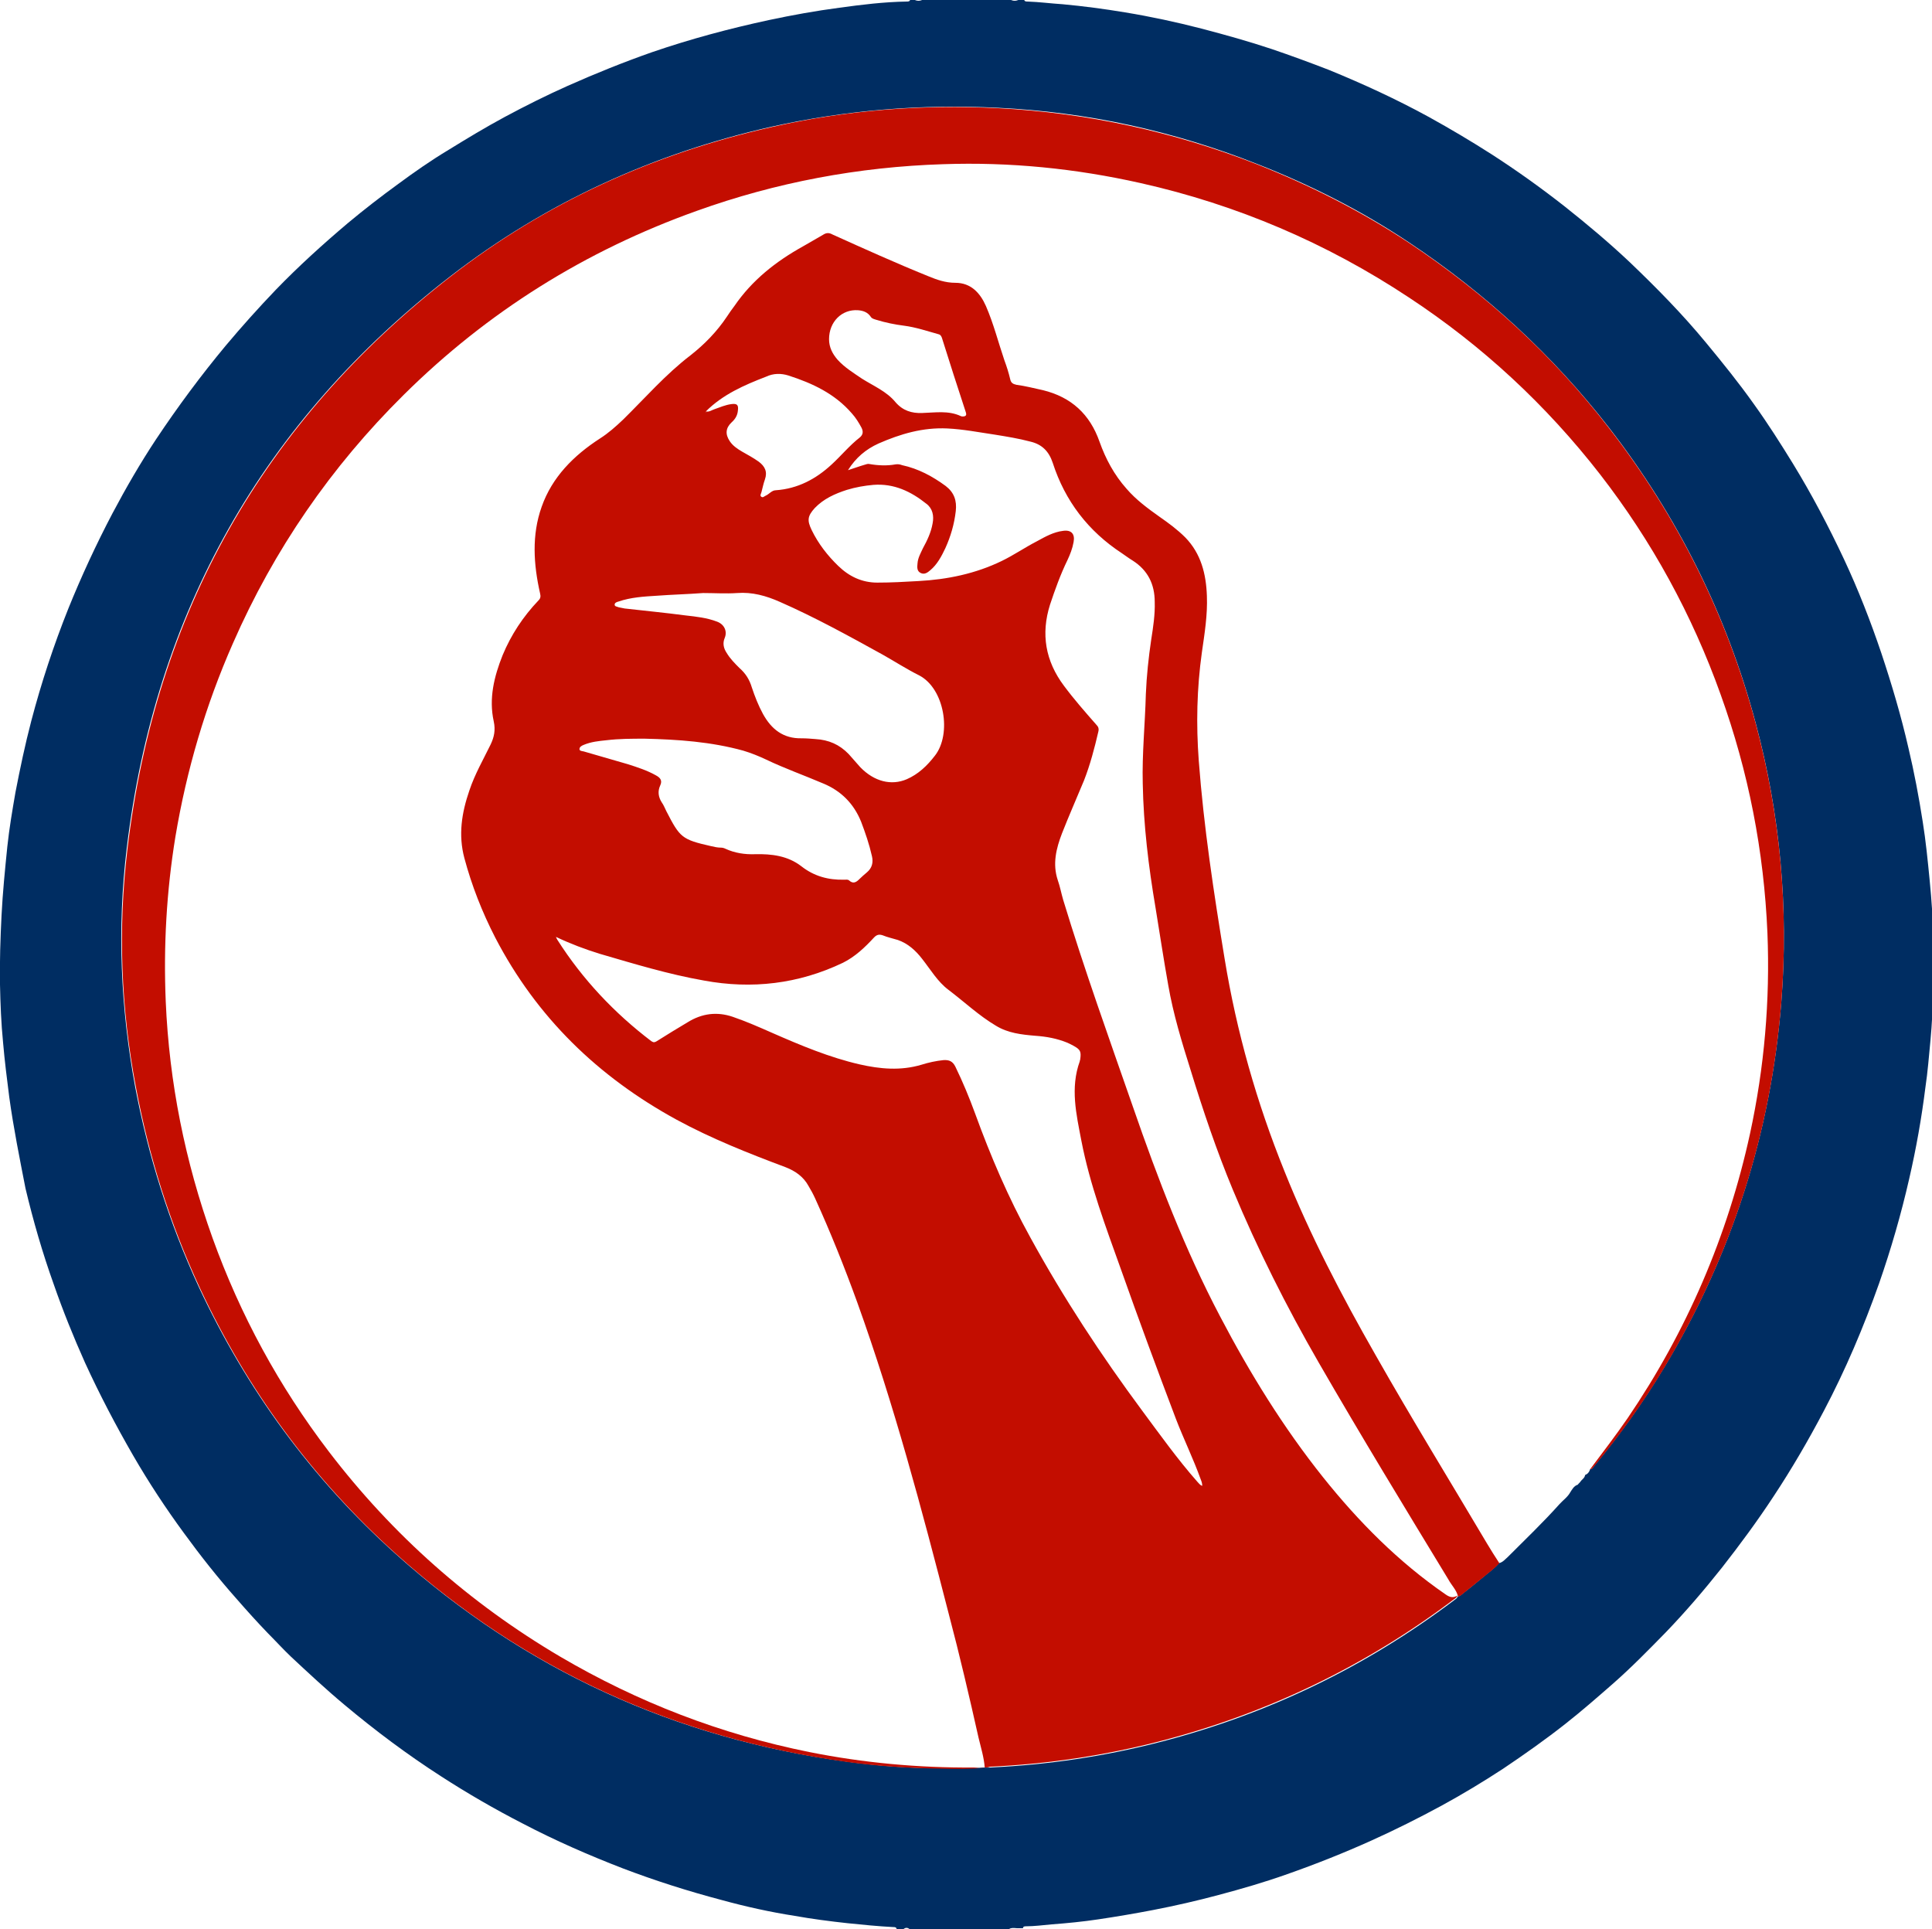
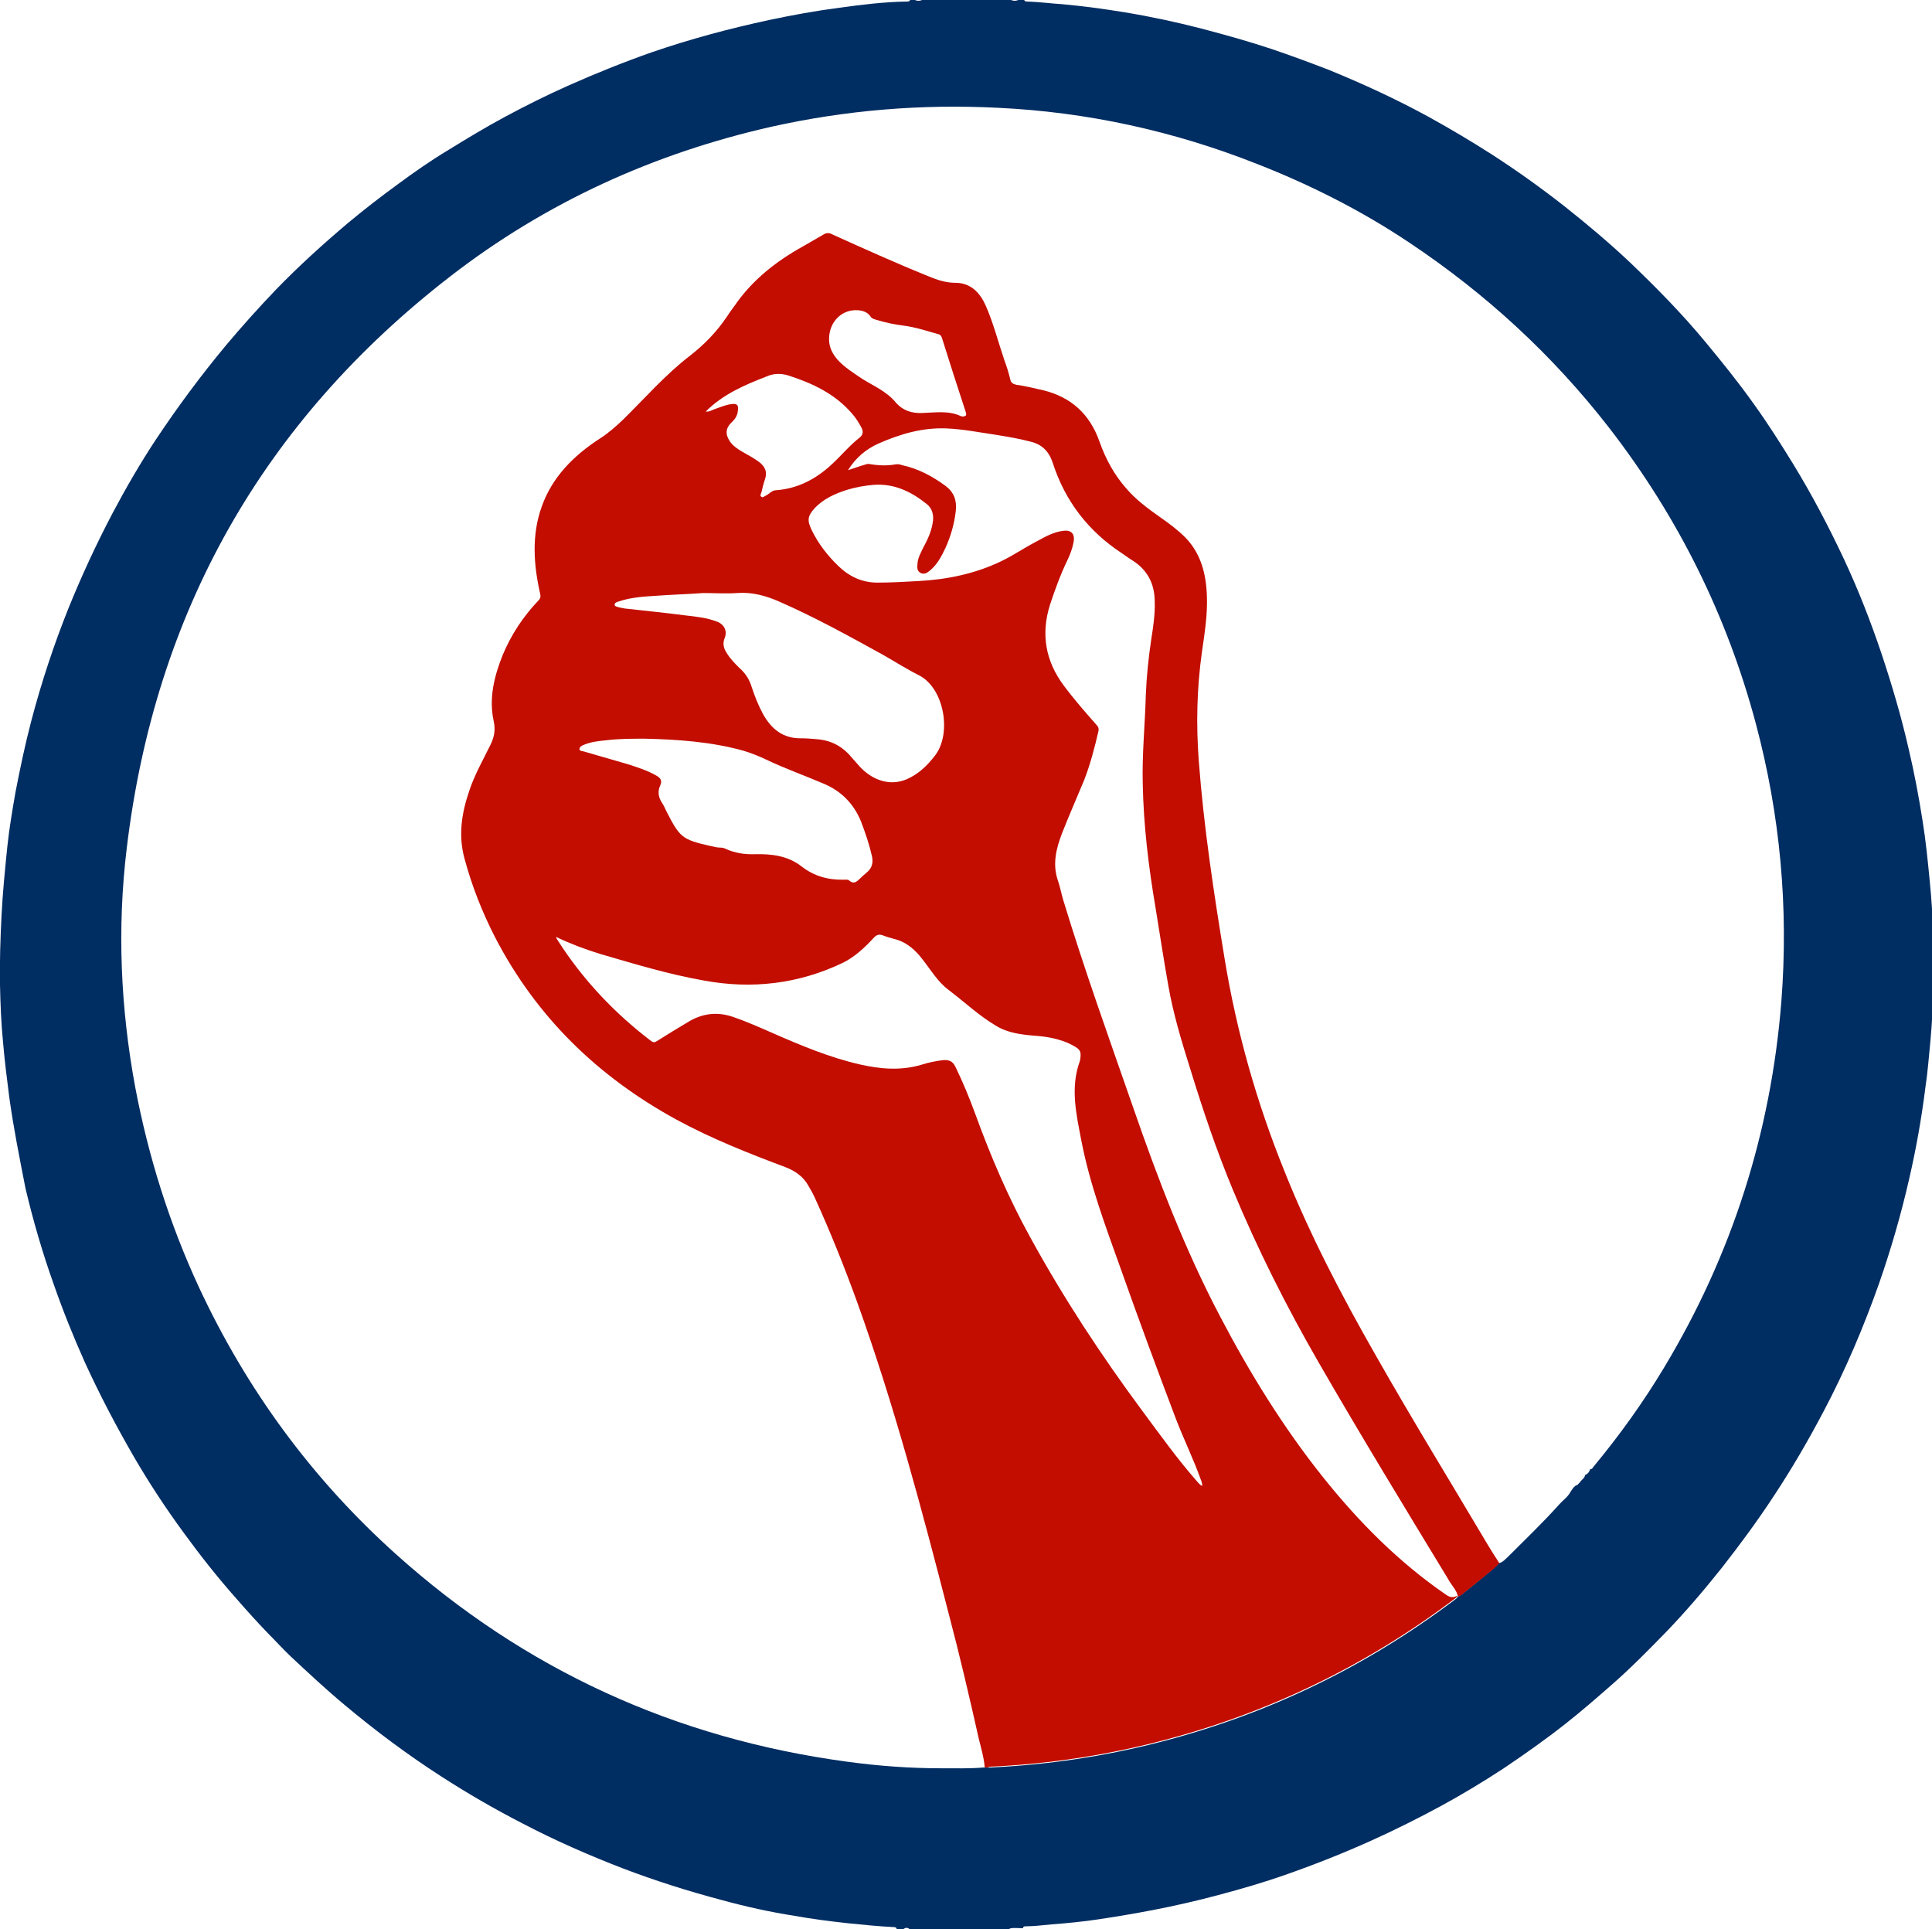
<svg xmlns="http://www.w3.org/2000/svg" version="1.2" baseProfile="tiny" id="Layer_1" x="0px" y="0px" viewBox="-55 147.7 500.1 499.3" xml:space="preserve">
  <g>
-     <path fill="#002D62" d="M206.2,647c-8.6,0-17.2,0-25.8,0c-0.5-0.4-1-0.4-1.5,0c-0.6,0-1.2,0-1.8,0c-0.1-0.5-0.5-0.5-0.9-0.5   c-3.9-0.2-7.9-0.6-11.8-1c-4.6-0.5-9.2-1.1-13.7-1.9c-6.4-1-12.7-2.4-18.9-4.1c-8.7-2.3-17.2-5-25.6-8.2   c-8.8-3.4-17.5-7.2-25.9-11.6c-7.2-3.7-14.3-7.8-21.1-12.2c-8.7-5.6-17-11.8-25-18.5c-4.8-4-9.4-8.3-13.9-12.5c-2-1.9-3.9-4-5.9-6   c-2.8-2.9-5.5-5.9-8.2-9c-4.8-5.4-9.3-11.1-13.6-17c-4.7-6.4-9.1-13.1-13.1-20c-4.5-7.8-8.7-15.8-12.5-24.1   c-3-6.7-5.7-13.4-8.1-20.3c-2.9-8.1-5.3-16.4-7.3-24.8c-1.5-7.7-3.1-15.6-4.2-23.6c-0.6-4.7-1.2-9.4-1.6-14.1   c-0.5-5-0.7-10.1-0.8-15.1c-0.1-6,0.1-11.9,0.4-17.9c0.3-5.9,0.9-11.9,1.5-17.8c0.5-4.7,1.3-9.4,2.1-14c1.2-6.2,2.5-12.4,4.1-18.5   c2.6-9.9,5.8-19.6,9.6-29.1c3.4-8.4,7.2-16.6,11.4-24.6c3.5-6.6,7.2-13,11.3-19.2C-9,253-3,244.9,3.4,237.2c4.2-5,8.5-9.8,13-14.5   c5.9-6.1,12.2-11.8,18.7-17.3c4.2-3.5,8.6-6.9,13-10.1c4.2-3.1,8.5-6.1,13-8.8c4.7-2.9,9.5-5.8,14.5-8.5c5.4-2.9,10.8-5.6,16.4-8.1   c7.2-3.2,14.4-6.1,21.8-8.7c9.9-3.4,20-6.1,30.2-8.3c6.1-1.3,12.2-2.4,18.3-3.2c5.8-0.8,11.5-1.5,17.4-1.6c0.4,0,0.8,0,0.9-0.5   c0.3,0,0.7,0,1,0c0.8,0.4,1.5,0.4,2.3,0c7.5,0,15,0,22.6,0c0.8,0.4,1.5,0.4,2.3,0c0.4,0,0.8,0,1.3,0c0.1,0.5,0.5,0.5,0.9,0.5   c3,0.1,6,0.5,9.1,0.7c5.4,0.5,10.7,1.2,16.1,2.1c6.7,1.1,13.2,2.5,19.8,4.2c6.1,1.6,12.2,3.3,18.2,5.3c5,1.7,9.9,3.5,14.8,5.4   c8.8,3.6,17.5,7.6,25.9,12.2c5.6,3.1,11,6.3,16.3,9.7c6.5,4.2,12.8,8.7,18.9,13.5c5.8,4.6,11.4,9.3,16.8,14.4   c6.9,6.6,13.6,13.4,19.7,20.8c4.3,5.2,8.5,10.4,12.4,15.9c3.6,5,6.9,10.2,10.1,15.4c4.9,8,9.2,16.2,13.2,24.7   c3.7,7.9,6.9,16.1,9.7,24.4c2.7,8.1,5.1,16.2,7,24.5c1.5,6.3,2.7,12.7,3.7,19.1c0.8,5,1.3,10.1,1.8,15.2c0.5,5.2,0.9,10.5,0.9,15.7   c0.1,8.6,0.1,17.2-0.7,25.7c-0.4,4.1-0.7,8.1-1.3,12.1c-1,8-2.4,15.9-4.2,23.7c-2.1,9.2-4.7,18.2-7.8,27.1   c-4,11.3-8.7,22.4-14.3,33c-4,7.6-8.3,15-13,22.1c-4.2,6.4-8.7,12.5-13.4,18.5c-4.6,5.8-9.4,11.4-14.5,16.7   c-4.5,4.6-9,9.2-13.8,13.4c-4,3.5-8,7-12.2,10.3c-5.2,4.1-10.6,7.9-16.1,11.6c-5.2,3.4-10.5,6.6-16,9.6c-5.9,3.2-11.9,6.2-18.1,9   c-7.1,3.2-14.4,6.1-21.8,8.7c-5.9,2.1-11.8,3.8-17.8,5.4c-5.6,1.5-11.3,2.8-17,3.9c-4.7,0.9-9.4,1.7-14.1,2.4   c-4,0.6-8.1,1-12.1,1.3c-2.2,0.2-4.5,0.5-6.7,0.5c-0.4,0-0.7,0.1-0.7,0.5c-0.5,0-1,0-1.5,0C207.2,646.7,206.7,646.7,206.2,647z    M355.3,529.5c0.7-0.3,1.1-0.8,1.3-1.5l0,0c0.6,0,0.7-0.5,1-0.8c6.7-8.1,12.8-16.6,18.2-25.6c17.5-29.1,27.6-60.7,30.3-94.6   c1.9-24.4-0.3-48.4-6.6-72c-7.5-28.1-20.2-53.6-38-76.6c-14.6-18.8-31.9-34.7-51.7-47.9c-12.4-8.3-25.7-15-39.5-20.4   c-21.5-8.5-43.9-13.4-67-14.5c-19.8-1-39.3,0.6-58.6,4.9c-30.5,6.9-58.4,19.6-83.1,38.7C13,256.8-14.9,306.3-22.2,367.3   c-2.5,20.7-1.6,41.3,2.2,61.8c3.4,17.9,8.8,35.2,16.5,51.8c12.3,26.4,29.2,49.5,50.9,69c33.4,30,72.4,47.8,116.9,53.8   c8.1,1.1,16.2,1.7,24.3,1.7c3.7,0,7.3,0.1,11-0.2c0.1,0,0.2,0,0.3,0c0.5,0,0.9,0,1.4,0c15-0.7,29.8-2.9,44.4-6.7   c27.7-7.2,52.9-19.4,75.7-36.6c0.4-0.3,0.8-0.5,0.9-1l0,0c0.6,0,0.9-0.4,1.3-0.7c1.8-1.4,3.5-2.8,5.2-4.2c1.4-1.2,3-2.3,4.2-3.7   c1-0.2,1.6-1,2.3-1.6c4.5-4.5,9.1-8.9,13.4-13.7c0.9-1,2.1-1.8,2.8-3.1c0.4-0.6,0.9-1.6,1.9-1.9c0.2-0.3,0.5-0.5,0.7-0.8l0,0   C354.5,530.6,355.2,530.3,355.3,529.5L355.3,529.5z" />
+     <path fill="#002D62" d="M206.2,647c-8.6,0-17.2,0-25.8,0c-0.5-0.4-1-0.4-1.5,0c-0.6,0-1.2,0-1.8,0c-0.1-0.5-0.5-0.5-0.9-0.5   c-3.9-0.2-7.9-0.6-11.8-1c-4.6-0.5-9.2-1.1-13.7-1.9c-6.4-1-12.7-2.4-18.9-4.1c-8.7-2.3-17.2-5-25.6-8.2   c-8.8-3.4-17.5-7.2-25.9-11.6c-7.2-3.7-14.3-7.8-21.1-12.2c-8.7-5.6-17-11.8-25-18.5c-4.8-4-9.4-8.3-13.9-12.5c-2-1.9-3.9-4-5.9-6   c-2.8-2.9-5.5-5.9-8.2-9c-4.8-5.4-9.3-11.1-13.6-17c-4.7-6.4-9.1-13.1-13.1-20c-4.5-7.8-8.7-15.8-12.5-24.1   c-3-6.7-5.7-13.4-8.1-20.3c-2.9-8.1-5.3-16.4-7.3-24.8c-1.5-7.7-3.1-15.6-4.2-23.6c-0.6-4.7-1.2-9.4-1.6-14.1   c-0.5-5-0.7-10.1-0.8-15.1c-0.1-6,0.1-11.9,0.4-17.9c0.3-5.9,0.9-11.9,1.5-17.8c0.5-4.7,1.3-9.4,2.1-14c1.2-6.2,2.5-12.4,4.1-18.5   c2.6-9.9,5.8-19.6,9.6-29.1c3.4-8.4,7.2-16.6,11.4-24.6c3.5-6.6,7.2-13,11.3-19.2C-9,253-3,244.9,3.4,237.2c4.2-5,8.5-9.8,13-14.5   c5.9-6.1,12.2-11.8,18.7-17.3c4.2-3.5,8.6-6.9,13-10.1c4.2-3.1,8.5-6.1,13-8.8c4.7-2.9,9.5-5.8,14.5-8.5c5.4-2.9,10.8-5.6,16.4-8.1   c7.2-3.2,14.4-6.1,21.8-8.7c9.9-3.4,20-6.1,30.2-8.3c6.1-1.3,12.2-2.4,18.3-3.2c5.8-0.8,11.5-1.5,17.4-1.6c0.4,0,0.8,0,0.9-0.5   c0.3,0,0.7,0,1,0c0.8,0.4,1.5,0.4,2.3,0c7.5,0,15,0,22.6,0c0.8,0.4,1.5,0.4,2.3,0c0.4,0,0.8,0,1.3,0c0.1,0.5,0.5,0.5,0.9,0.5   c3,0.1,6,0.5,9.1,0.7c5.4,0.5,10.7,1.2,16.1,2.1c6.7,1.1,13.2,2.5,19.8,4.2c6.1,1.6,12.2,3.3,18.2,5.3c5,1.7,9.9,3.5,14.8,5.4   c8.8,3.6,17.5,7.6,25.9,12.2c5.6,3.1,11,6.3,16.3,9.7c6.5,4.2,12.8,8.7,18.9,13.5c5.8,4.6,11.4,9.3,16.8,14.4   c6.9,6.6,13.6,13.4,19.7,20.8c4.3,5.2,8.5,10.4,12.4,15.9c3.6,5,6.9,10.2,10.1,15.4c4.9,8,9.2,16.2,13.2,24.7   c3.7,7.9,6.9,16.1,9.7,24.4c2.7,8.1,5.1,16.2,7,24.5c1.5,6.3,2.7,12.7,3.7,19.1c0.8,5,1.3,10.1,1.8,15.2c0.5,5.2,0.9,10.5,0.9,15.7   c0.1,8.6,0.1,17.2-0.7,25.7c-0.4,4.1-0.7,8.1-1.3,12.1c-1,8-2.4,15.9-4.2,23.7c-2.1,9.2-4.7,18.2-7.8,27.1   c-4,11.3-8.7,22.4-14.3,33c-4,7.6-8.3,15-13,22.1c-4.2,6.4-8.7,12.5-13.4,18.5c-4.6,5.8-9.4,11.4-14.5,16.7   c-4.5,4.6-9,9.2-13.8,13.4c-4,3.5-8,7-12.2,10.3c-5.2,4.1-10.6,7.9-16.1,11.6c-5.2,3.4-10.5,6.6-16,9.6c-5.9,3.2-11.9,6.2-18.1,9   c-7.1,3.2-14.4,6.1-21.8,8.7c-5.9,2.1-11.8,3.8-17.8,5.4c-5.6,1.5-11.3,2.8-17,3.9c-4.7,0.9-9.4,1.7-14.1,2.4   c-4,0.6-8.1,1-12.1,1.3c-2.2,0.2-4.5,0.5-6.7,0.5c-0.4,0-0.7,0.1-0.7,0.5C207.2,646.7,206.7,646.7,206.2,647z    M355.3,529.5c0.7-0.3,1.1-0.8,1.3-1.5l0,0c0.6,0,0.7-0.5,1-0.8c6.7-8.1,12.8-16.6,18.2-25.6c17.5-29.1,27.6-60.7,30.3-94.6   c1.9-24.4-0.3-48.4-6.6-72c-7.5-28.1-20.2-53.6-38-76.6c-14.6-18.8-31.9-34.7-51.7-47.9c-12.4-8.3-25.7-15-39.5-20.4   c-21.5-8.5-43.9-13.4-67-14.5c-19.8-1-39.3,0.6-58.6,4.9c-30.5,6.9-58.4,19.6-83.1,38.7C13,256.8-14.9,306.3-22.2,367.3   c-2.5,20.7-1.6,41.3,2.2,61.8c3.4,17.9,8.8,35.2,16.5,51.8c12.3,26.4,29.2,49.5,50.9,69c33.4,30,72.4,47.8,116.9,53.8   c8.1,1.1,16.2,1.7,24.3,1.7c3.7,0,7.3,0.1,11-0.2c0.1,0,0.2,0,0.3,0c0.5,0,0.9,0,1.4,0c15-0.7,29.8-2.9,44.4-6.7   c27.7-7.2,52.9-19.4,75.7-36.6c0.4-0.3,0.8-0.5,0.9-1l0,0c0.6,0,0.9-0.4,1.3-0.7c1.8-1.4,3.5-2.8,5.2-4.2c1.4-1.2,3-2.3,4.2-3.7   c1-0.2,1.6-1,2.3-1.6c4.5-4.5,9.1-8.9,13.4-13.7c0.9-1,2.1-1.8,2.8-3.1c0.4-0.6,0.9-1.6,1.9-1.9c0.2-0.3,0.5-0.5,0.7-0.8l0,0   C354.5,530.6,355.2,530.3,355.3,529.5L355.3,529.5z" />
    <path fill="#C30D00" d="M199.9,605.2c-0.2-2.6-1-5.2-1.6-7.7c-2.4-10.7-4.9-21.4-7.7-32c-7-27.2-14.2-54.3-23.7-80.7   c-3.3-9.1-6.9-18.1-10.9-26.9c-0.5-1.1-1.1-2.2-1.7-3.2c-1.3-2.4-3.4-3.9-6-4.9c-9.6-3.6-19.2-7.4-28.2-12.3   c-20.3-11.1-36.2-26.5-46.9-47.1c-3.4-6.6-6.1-13.5-8-20.6c-1.6-6-0.7-11.7,1.3-17.5c1.4-4.2,3.6-8,5.5-11.9c0.9-1.9,1.3-3.7,0.8-6   c-1.3-5.9,0.1-11.6,2.3-17.1c2.2-5.3,5.3-10,9.3-14.2c0.5-0.5,0.6-1,0.4-1.8c-1.7-7.5-2.2-15.1,0.4-22.4   c2.7-7.7,8.3-13.3,15.1-17.7c2.2-1.4,4.1-3.1,6-4.9c5.7-5.6,11-11.7,17.4-16.6c3.7-2.9,6.9-6.2,9.5-10.1c0.6-0.9,1.2-1.8,1.9-2.7   c4.6-6.7,10.7-11.5,17.7-15.4c1.7-1,3.5-2,5.2-3c0.9-0.6,1.6-0.6,2.5-0.1c8.2,3.7,16.4,7.4,24.8,10.8c2.2,0.9,4.4,1.7,7,1.7   c4,0,6.4,2.6,7.9,6c2,4.6,3.2,9.4,4.8,14.1c0.6,1.6,1.1,3.2,1.5,4.9c0.2,0.9,0.7,1.2,1.6,1.4c2.3,0.3,4.6,0.9,6.9,1.4   c7.3,1.8,12.1,6.2,14.6,13.3c1.6,4.5,3.8,8.6,7,12.2c2.5,2.9,5.5,5.1,8.6,7.3c2.3,1.6,4.6,3.3,6.6,5.3c4.1,4.2,5.4,9.5,5.6,15.1   c0.2,5-0.6,9.8-1.3,14.7c-1.3,9.3-1.5,18.6-0.8,28c1.3,17.2,3.9,34.3,6.7,51.3c3.1,18.9,8.3,37.2,15.5,55   c6.6,16.5,14.8,32.2,23.6,47.6c9.3,16.4,19.2,32.5,28.8,48.7c1,1.7,2.1,3.4,3.2,5.1c-1.2,1.4-2.8,2.5-4.2,3.7   c-1.7,1.4-3.5,2.8-5.2,4.2c-0.4,0.3-0.7,0.7-1.3,0.7c-0.4-1.7-1.7-2.9-2.5-4.4c-11.3-18.6-22.7-37.3-33.6-56.2   c-8.3-14.4-15.8-29.3-22.2-44.7c-4.2-10.1-7.7-20.5-10.9-30.9c-2.3-7.3-4.5-14.5-5.8-22c-1.2-6.7-2.2-13.4-3.3-20.1   c-1.8-10.6-3.1-21.3-3.3-32.1c-0.2-7.7,0.6-15.4,0.8-23.1c0.2-4.8,0.7-9.5,1.4-14.2c0.5-3.2,1-6.4,0.9-9.7c0-4.6-1.8-8.2-5.7-10.7   c-1-0.6-1.9-1.3-2.8-1.9c-8.7-5.7-14.7-13.5-17.9-23.4c-1-3-2.8-4.8-5.8-5.5c-3-0.8-6.1-1.3-9.2-1.8c-4.1-0.6-8.1-1.4-12.3-1.6   c-6.3-0.3-12.1,1.4-17.8,3.9c-3.3,1.5-5.9,3.7-7.9,6.9c1.6-0.5,2.9-1,4.3-1.4c0.4-0.1,0.8-0.3,1.2-0.2c2.3,0.4,4.6,0.5,6.8,0.1   c0.6-0.1,1.2,0,1.7,0.2c4.2,0.9,7.9,2.9,11.3,5.4c2.2,1.7,2.9,3.8,2.6,6.5c-0.4,3.4-1.3,6.5-2.7,9.6c-1,2.1-2.1,4.2-3.9,5.7   c-0.7,0.6-1.5,1.2-2.5,0.7s-0.9-1.5-0.8-2.5c0.1-1.4,0.8-2.6,1.4-3.9c1.1-2,2.1-4.1,2.5-6.4c0.4-2,0-3.9-1.6-5.1   c-4-3.2-8.4-5.3-13.7-4.9c-2.3,0.2-4.6,0.6-6.9,1.3c-3.1,1-6,2.3-8.3,4.7c-1.9,2.1-2,3.2-0.8,5.7c1.7,3.5,4.1,6.6,6.9,9.3   c2.8,2.7,6.1,4.3,10.1,4.3c3.6,0,7.1-0.2,10.6-0.4c7.5-0.4,14.8-1.9,21.6-5.2c3.1-1.5,6-3.5,9.1-5.1c2.2-1.2,4.3-2.4,6.8-2.7   c2.1-0.3,3.1,0.8,2.7,2.9c-0.3,1.7-0.9,3.2-1.6,4.7c-1.8,3.7-3.2,7.6-4.5,11.5c-2.4,7.6-1.2,14.6,3.6,21c2.6,3.5,5.5,6.8,8.4,10.1   c0.5,0.5,0.7,1,0.5,1.8c-1,4.3-2.1,8.5-3.7,12.6c-1.9,4.6-3.9,9.1-5.7,13.7c-1.5,3.9-2.5,7.9-1.1,12.1c0.6,1.7,0.9,3.4,1.4,5.1   c5.5,18.1,11.9,35.9,18.1,53.7c6.4,18.5,13.4,36.8,22.5,54.1c7.7,14.7,16.4,28.8,26.7,41.7c9.2,11.5,19.5,21.9,31.7,30.3   c1,0.7,1.9,1,3,0.3c-0.1,0.5-0.5,0.7-0.9,1c-22.8,17.2-48.1,29.4-75.7,36.6c-14.6,3.8-29.4,6-44.4,6.7   C200.8,605.2,200.3,605.2,199.9,605.2z M127.7,254.2c0.9,0.2,1.6-0.4,2.3-0.6c1.4-0.5,2.8-1.1,4.3-1.3c1.5-0.2,1.9,0.2,1.7,1.7   c-0.1,1.2-0.7,2.2-1.6,3c-1.6,1.5-1.7,3.1-0.5,4.9c0.8,1.2,2,2,3.2,2.7c1.4,0.8,2.9,1.6,4.3,2.6c1.6,1.2,2.3,2.6,1.6,4.6   c-0.4,1.1-0.6,2.2-0.9,3.3c-0.1,0.4-0.5,0.9,0,1.2c0.4,0.3,0.8-0.2,1.1-0.3c0.9-0.4,1.6-1.4,2.6-1.4c5.7-0.4,10.4-2.9,14.5-6.7   c2.5-2.3,4.6-4.9,7.3-7c0.8-0.7,0.9-1.5,0.4-2.5c-0.7-1.3-1.5-2.6-2.5-3.7c-4.4-5.1-10.2-7.8-16.4-9.8c-1.9-0.6-3.9-0.6-5.8,0.3   C137.6,247.4,132.1,249.8,127.7,254.2c0,0.1,0,0.1,0,0.2h0.1C127.7,254.3,127.7,254.3,127.7,254.2z M88.9,390.2   c0.2,0.5,0.3,0.6,0.4,0.8c6.5,10.2,14.7,18.9,24.3,26.2c0.6,0.4,0.9,0.3,1.4,0c2.7-1.7,5.3-3.3,8-4.9c3.7-2.3,7.6-2.8,11.7-1.4   c3.5,1.2,6.9,2.7,10.3,4.2c7.3,3.2,14.7,6.3,22.5,8.1c5.3,1.2,10.6,1.7,16,0.1c1.9-0.6,3.8-1,5.7-1.2c1.5-0.1,2.4,0.3,3.1,1.7   c1.9,3.9,3.6,8,5.1,12.1c4,11,8.6,21.8,14.3,32.1c8.6,15.7,18.4,30.6,29,44.9c4.6,6.2,9.1,12.5,14.2,18.3c0.4,0.4,0.7,0.9,1.3,1.1   c0-0.7-0.2-1.2-0.4-1.7c-1.9-5.3-4.4-10.4-6.4-15.6c-4.9-12.9-9.7-25.9-14.3-38.9c-3.9-10.9-8-21.8-10.2-33.2   c-1.3-6.8-2.9-13.6-0.4-20.5c0-0.1,0-0.2,0.1-0.4c0.3-2.1,0.1-2.6-1.7-3.6c-0.5-0.3-1-0.5-1.6-0.8c-2.7-1.1-5.4-1.6-8.3-1.8   c-3.6-0.3-7.1-0.7-10.2-2.6c-4.4-2.6-8.2-6.2-12.3-9.3c-2.8-2.1-4.6-5.2-6.8-8c-1.7-2.2-3.7-4-6.3-4.9c-1.3-0.4-2.7-0.7-3.9-1.2   c-0.9-0.3-1.5-0.2-2.2,0.5c-2.4,2.6-4.9,5-8.1,6.6c-11.5,5.5-23.6,6.9-36,4.6c-9.1-1.6-18-4.3-26.9-6.9   C96.4,393.4,92.7,392,88.9,390.2z M127,301.2C127,301.2,127,301.3,127,301.2c-4,0.3-8,0.4-12,0.7c-3.3,0.2-6.7,0.4-9.9,1.5   c-0.4,0.1-1,0.3-1,0.8s0.6,0.5,1.1,0.7c0.5,0.1,1,0.2,1.5,0.3c5.3,0.6,10.5,1.1,15.8,1.8c2.7,0.3,5.5,0.6,8.1,1.6   c1.9,0.7,2.7,2.5,2,4.2c-0.6,1.4-0.3,2.7,0.5,3.9c0.9,1.5,2.1,2.7,3.3,3.9c1.6,1.4,2.6,3,3.2,5c0.8,2.4,1.7,4.7,2.9,6.9   c2.2,4,5.3,6.4,10,6.3c1.2,0,2.4,0.1,3.6,0.2c3.4,0.2,6.2,1.4,8.6,3.9c1,1.1,2,2.3,3,3.4c3.6,3.7,8,4.8,12,3.1   c3-1.3,5.3-3.5,7.3-6.1c4.4-5.6,2.5-17.4-4.1-20.8c-3.2-1.6-6.3-3.6-9.5-5.4c-8.7-4.8-17.4-9.6-26.5-13.6   c-3.6-1.6-7.2-2.6-11.1-2.3C132.9,301.4,130,301.2,127,301.2z M111.9,338.9c-3.3,0-6.6,0-9.9,0.4c-2,0.2-4,0.4-5.9,1.2   c-0.5,0.2-1.1,0.5-1.1,1.1c0,0.5,0.7,0.5,1.1,0.6c3.8,1.1,7.6,2.2,11.4,3.3c2.5,0.8,5,1.6,7.3,2.9c1.1,0.6,1.7,1.3,1.1,2.6   c-0.7,1.5-0.5,3,0.4,4.4c0.5,0.7,0.8,1.5,1.2,2.3c3.5,6.8,4,7.3,11.5,9c0.9,0.2,1.7,0.4,2.6,0.4c0.4,0,0.8,0.1,1.2,0.3   c2.4,1.1,5,1.5,7.7,1.4c4.2-0.1,8.4,0.4,11.9,3.1c3.3,2.6,7,3.6,11.1,3.5c0.5,0,1-0.1,1.3,0.2c1.1,1,1.9,0.4,2.7-0.4   c0.6-0.6,1.2-1.1,1.9-1.7c1.3-1.1,1.7-2.5,1.3-4.2c-0.7-3.1-1.7-6-2.8-8.9c-1.9-4.7-5.2-8-9.8-9.9c-4.9-2.1-10-3.9-14.8-6.2   c-1.9-0.9-3.9-1.7-5.9-2.3C129.1,339.7,120.5,339.1,111.9,338.9z M159.6,235.5c0,2.1,0.9,3.8,2.2,5.3c1.8,2,4.1,3.4,6.3,4.9   c3,1.9,6.4,3.3,8.7,6.1c1.9,2.2,4.2,2.9,6.9,2.8c3.4-0.1,6.8-0.7,10,0.8c0.1,0,0.2,0.1,0.4,0.1c0.8,0,1.2-0.2,0.9-1.1   c-2.1-6.4-4.2-12.9-6.2-19.3c-0.2-0.5-0.4-0.8-0.9-0.9c-2.9-0.8-5.8-1.8-8.9-2.2c-2.4-0.3-4.8-0.8-7.1-1.5   c-0.6-0.2-1.2-0.3-1.5-0.8c-0.8-1.2-2-1.6-3.3-1.7C162.9,227.7,159.6,231,159.6,235.5z" />
-     <path fill="#C30D00" d="M356.6,528c3.3-4.4,6.6-8.7,9.7-13.2c15.3-22.5,25.9-47.1,31.7-73.7c3.7-17.1,5.2-34.4,4.5-51.9   c-0.9-21.2-4.9-41.7-12.1-61.7c-7.4-20.7-17.8-39.7-31.2-57c-14-18-30.5-33.3-49.5-45.8c-21.3-14.1-44.5-24-69.4-29.6   c-16.9-3.8-33.9-5.5-51.2-4.9c-21.9,0.7-43.2,4.7-63.8,12.1c-28.8,10.3-54.1,26.1-75.8,47.6C30.7,268.5,15.9,290,5.3,314.2   c-7.1,16.1-12,32.8-14.9,50.1c-2.3,14.1-3.1,28.3-2.5,42.6c0.9,21,5,41.4,12.1,61.2c7.2,20,17.2,38.4,30.1,55.3   C46.6,545,66.6,562.7,90,576.5c20.1,11.8,41.6,20.1,64.5,24.7c14,2.8,28.2,4.1,42.5,4c0.9,0,1.9,0.4,2.8,0.1   c-3.7,0.3-7.3,0.3-11,0.2c-8.1-0.1-16.3-0.6-24.3-1.7C120.1,597.7,81,580,47.6,550C25.9,530.5,9,507.4-3.3,481   c-7.7-16.6-13.1-33.8-16.5-51.8c-3.9-20.5-4.7-41.1-2.2-61.8c7.3-61,35.1-110.4,83.6-148.1c24.7-19.2,52.6-31.8,83.1-38.7   c19.3-4.4,38.9-5.9,58.6-4.9c23.1,1.2,45.5,6.1,67,14.5c13.9,5.5,27.1,12.2,39.5,20.4c19.8,13.2,37.1,29,51.7,47.9   c17.8,23,30.5,48.5,38,76.6c6.3,23.6,8.5,47.6,6.6,72c-2.7,33.9-12.8,65.4-30.3,94.6c-5.4,9-11.5,17.5-18.2,25.6   C357.3,527.5,357.2,528,356.6,528z" />
  </g>
</svg>